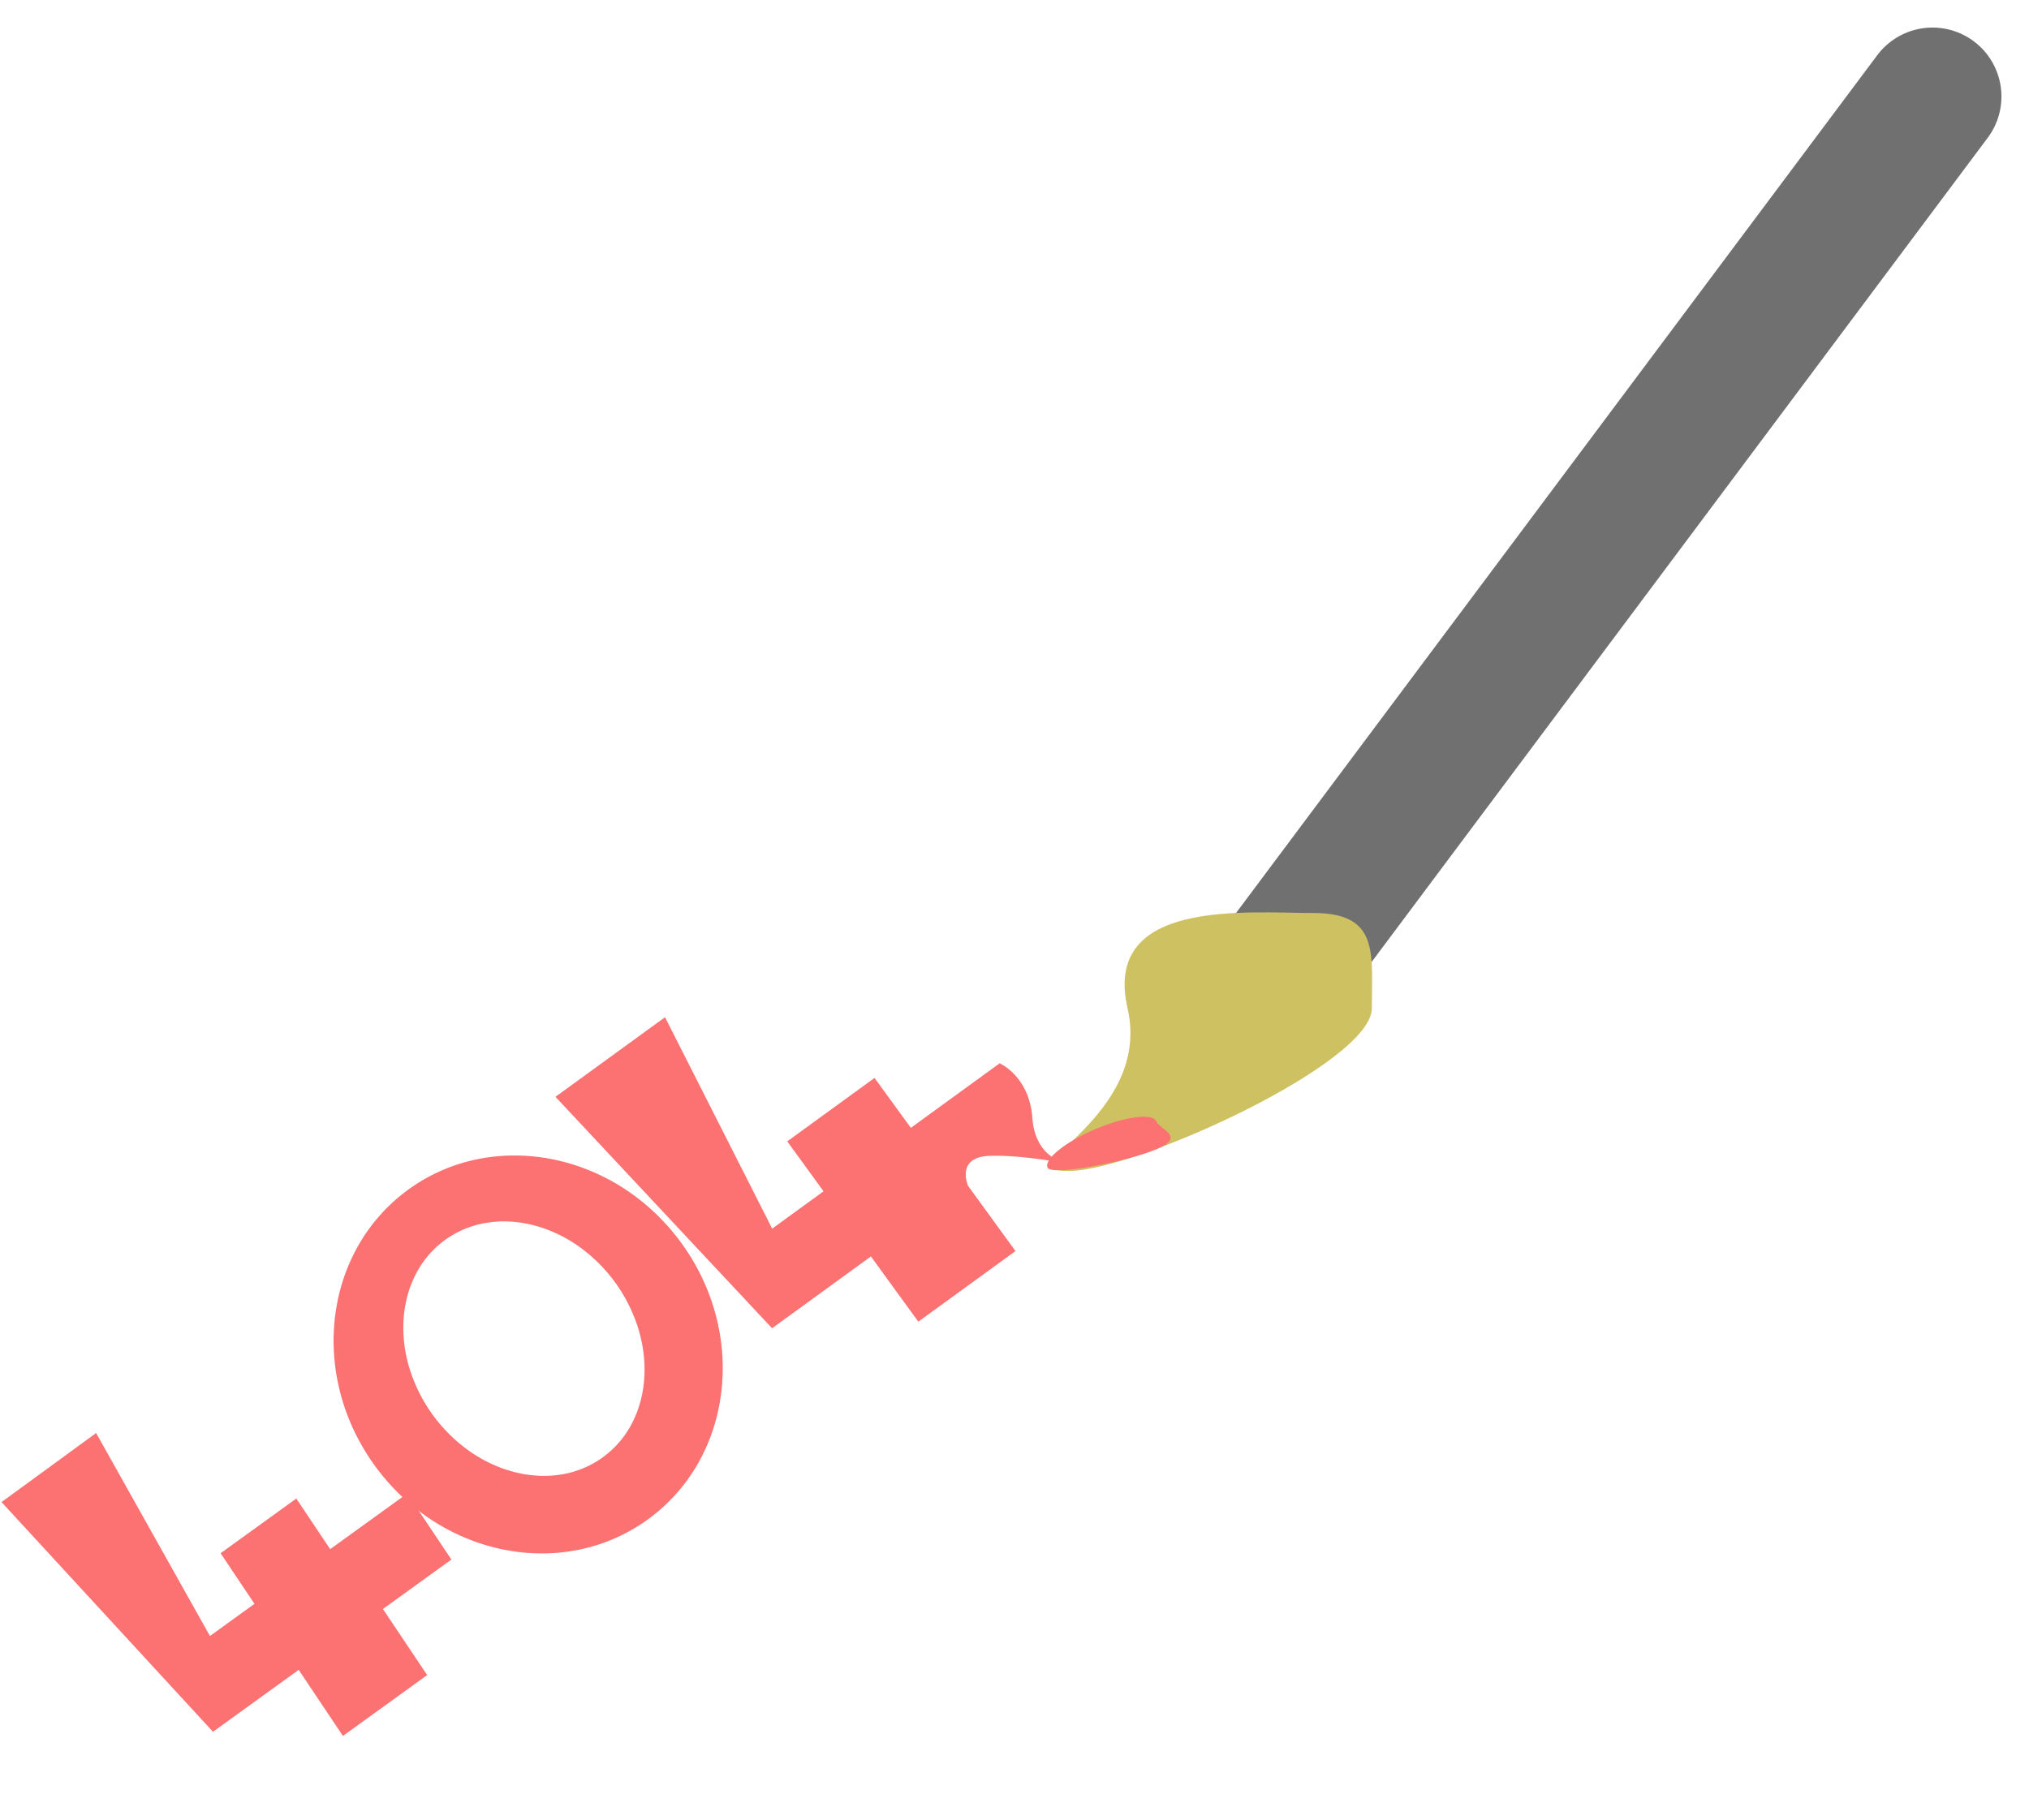
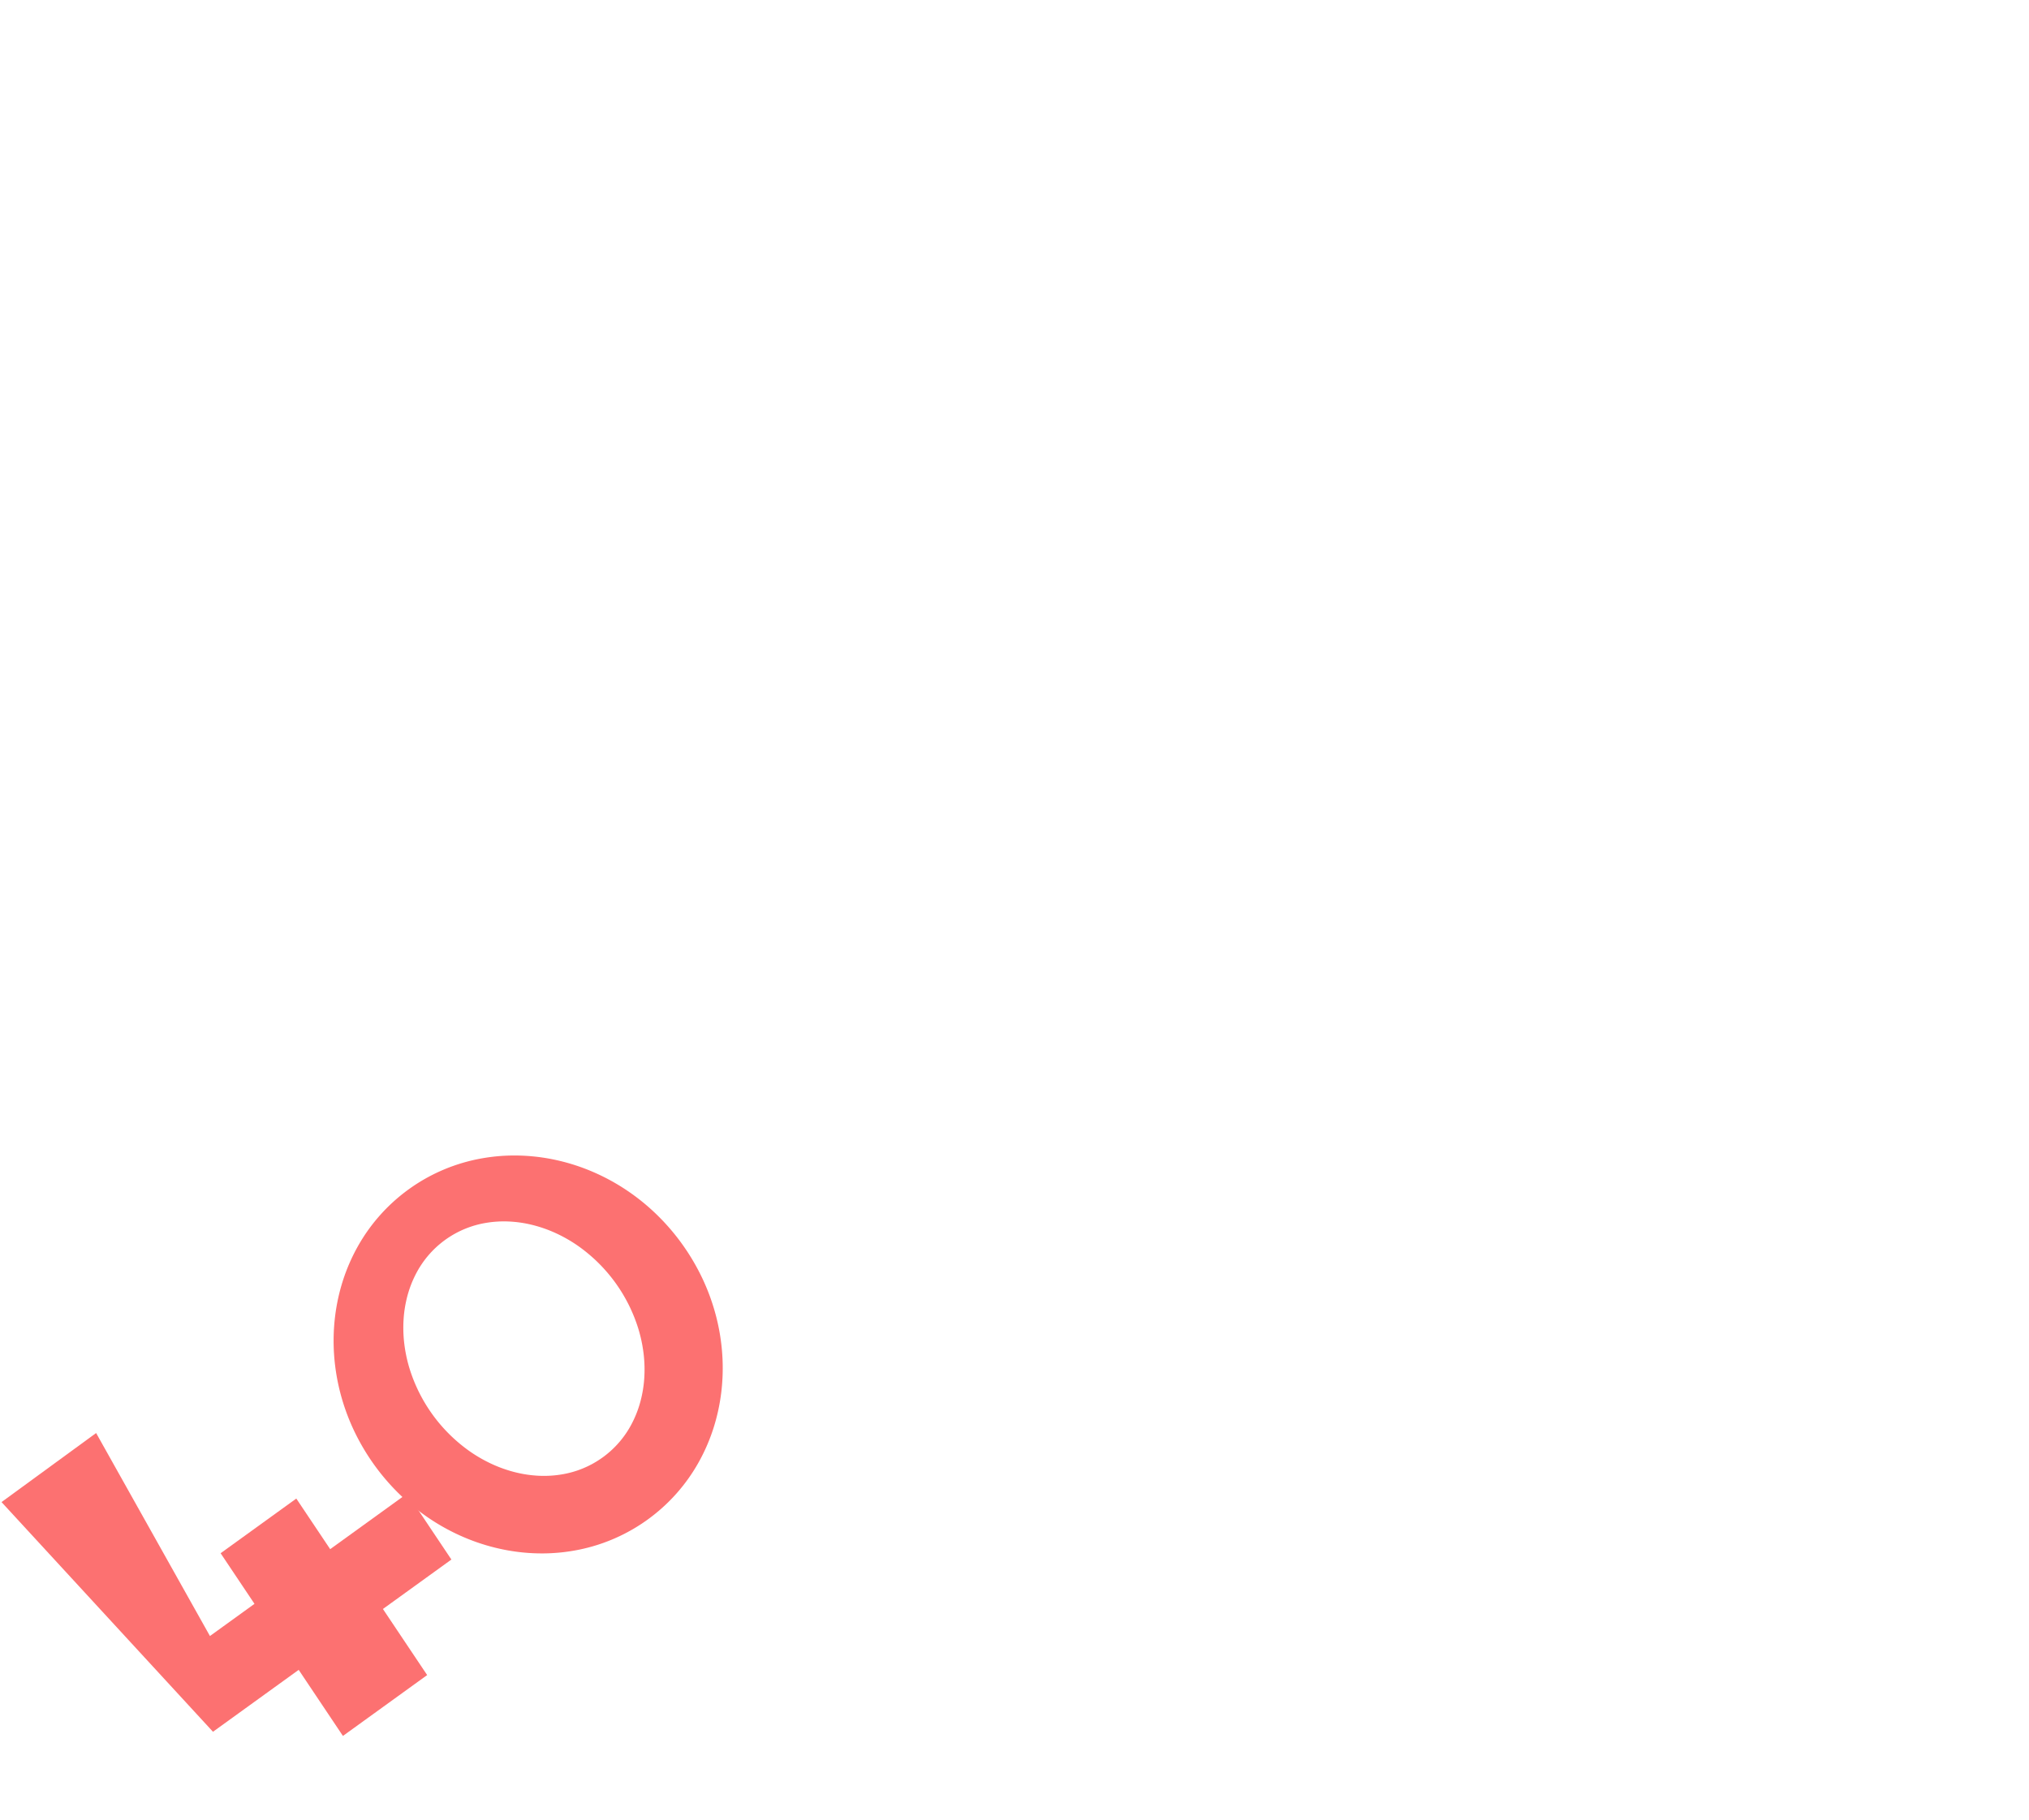
<svg xmlns="http://www.w3.org/2000/svg" viewBox="0 0 1029.729 923.753">
  <g data-name="404 painting" transform="translate(-584.759 -46.512)">
    <g>
-       <path data-name="Path 3" d="M0,471,77.344,367.509,352,0" transform="translate(1213.5 95.5)" fill="none" stroke="#707070" stroke-linecap="round" stroke-width="70" />
-       <path data-name="Path 1" d="M92.2-11.035c33.689,0,29.776,20.451,29.776,48.341S1.83,119.942-31.859,119.942,10.811,93.019-2.014,37.306,58.51-11.035,92.2-11.035Z" transform="translate(1159 521)" fill="#cec162" />
-       <path data-name="Path 2" d="M30,0C46.569,0,60,3.806,60,8.5s11.048,13-5.52,13S0,13.194,0,8.5,13.431,0,30,0Z" transform="matrix(0.921, -0.391, 0.391, 0.921, 1113.064, 631.398)" fill="#fc7171" />
-     </g>
+       </g>
    <g data-name="404 group" transform="matrix(0.809, -0.588, 0.588, 0.809, -493.23, 889.66)">
-       <path data-name="4" d="M160.07,209.155,179.919,368.8h62.006V409.72h60.948V368.8s3.368-15.776,17.956-5.787,29.908,26.849,29.908,26.849-12.565-11.569-1.245-29.7,2.914-32.241,2.914-32.241H296.682V296.6H241.925v31.332h-32.23l19.1-118.773Z" transform="translate(1108.183 358.655)" fill="#fc7171" />
      <path data-name="4.1" d="M0,1.169,21,158.212l53.652-.786-.857,40.349L126.528,197l.857-40.349,42.86-.628.856-40.309-48.216.706.656-30.9-47.38.694-.656,30.9-27.888.409L59.426,0Z" transform="translate(919.959 567.769) rotate(1)" fill="#fc7171" />
      <path data-name="Exclusion 1" d="M431.065,176.749a90.034,90.034,0,0,1-37.422-8.129,94.23,94.23,0,0,1-16.331-9.537,98.759,98.759,0,0,1-14.228-12.631,102.938,102.938,0,0,1-11.739-15.309,106.15,106.15,0,0,1-8.864-17.571,108.722,108.722,0,0,1-5.6-19.417,112.228,112.228,0,0,1,0-41.694,108.722,108.722,0,0,1,5.6-19.417,106.151,106.151,0,0,1,8.864-17.571A102.938,102.938,0,0,1,363.084.165a98.758,98.758,0,0,1,14.228-12.631A94.231,94.231,0,0,1,393.643-22a90.147,90.147,0,0,1,74.843,0,94.23,94.23,0,0,1,16.331,9.537A98.762,98.762,0,0,1,499.045.165a102.945,102.945,0,0,1,11.74,15.309,106.155,106.155,0,0,1,8.864,17.571,108.725,108.725,0,0,1,5.6,19.417,112.228,112.228,0,0,1,0,41.694,108.725,108.725,0,0,1-5.6,19.417,106.155,106.155,0,0,1-8.864,17.571,102.946,102.946,0,0,1-11.74,15.309,98.762,98.762,0,0,1-14.228,12.631,94.23,94.23,0,0,1-16.331,9.537,90.033,90.033,0,0,1-37.421,8.129Zm0-175.241A49.068,49.068,0,0,0,408.8,6.864a55.067,55.067,0,0,0-9.716,6.283,61.185,61.185,0,0,0-8.465,8.322,67.523,67.523,0,0,0-6.984,10.086,73.113,73.113,0,0,0-5.273,11.576,80.522,80.522,0,0,0,0,53.053,73.114,73.114,0,0,0,5.273,11.576,67.521,67.521,0,0,0,6.984,10.086,61.186,61.186,0,0,0,8.465,8.322,55.066,55.066,0,0,0,9.716,6.283,48.954,48.954,0,0,0,44.527,0,55.068,55.068,0,0,0,9.716-6.283,61.185,61.185,0,0,0,8.465-8.322,67.523,67.523,0,0,0,6.984-10.086,73.117,73.117,0,0,0,5.273-11.576,80.523,80.523,0,0,0,0-53.053,73.119,73.119,0,0,0-5.273-11.576,67.525,67.525,0,0,0-6.984-10.086,61.184,61.184,0,0,0-8.465-8.322,55.068,55.068,0,0,0-9.716-6.283A49.066,49.066,0,0,0,431.065,1.508Z" transform="translate(749.105 592.132)" fill="#fc7171" />
    </g>
  </g>
</svg>